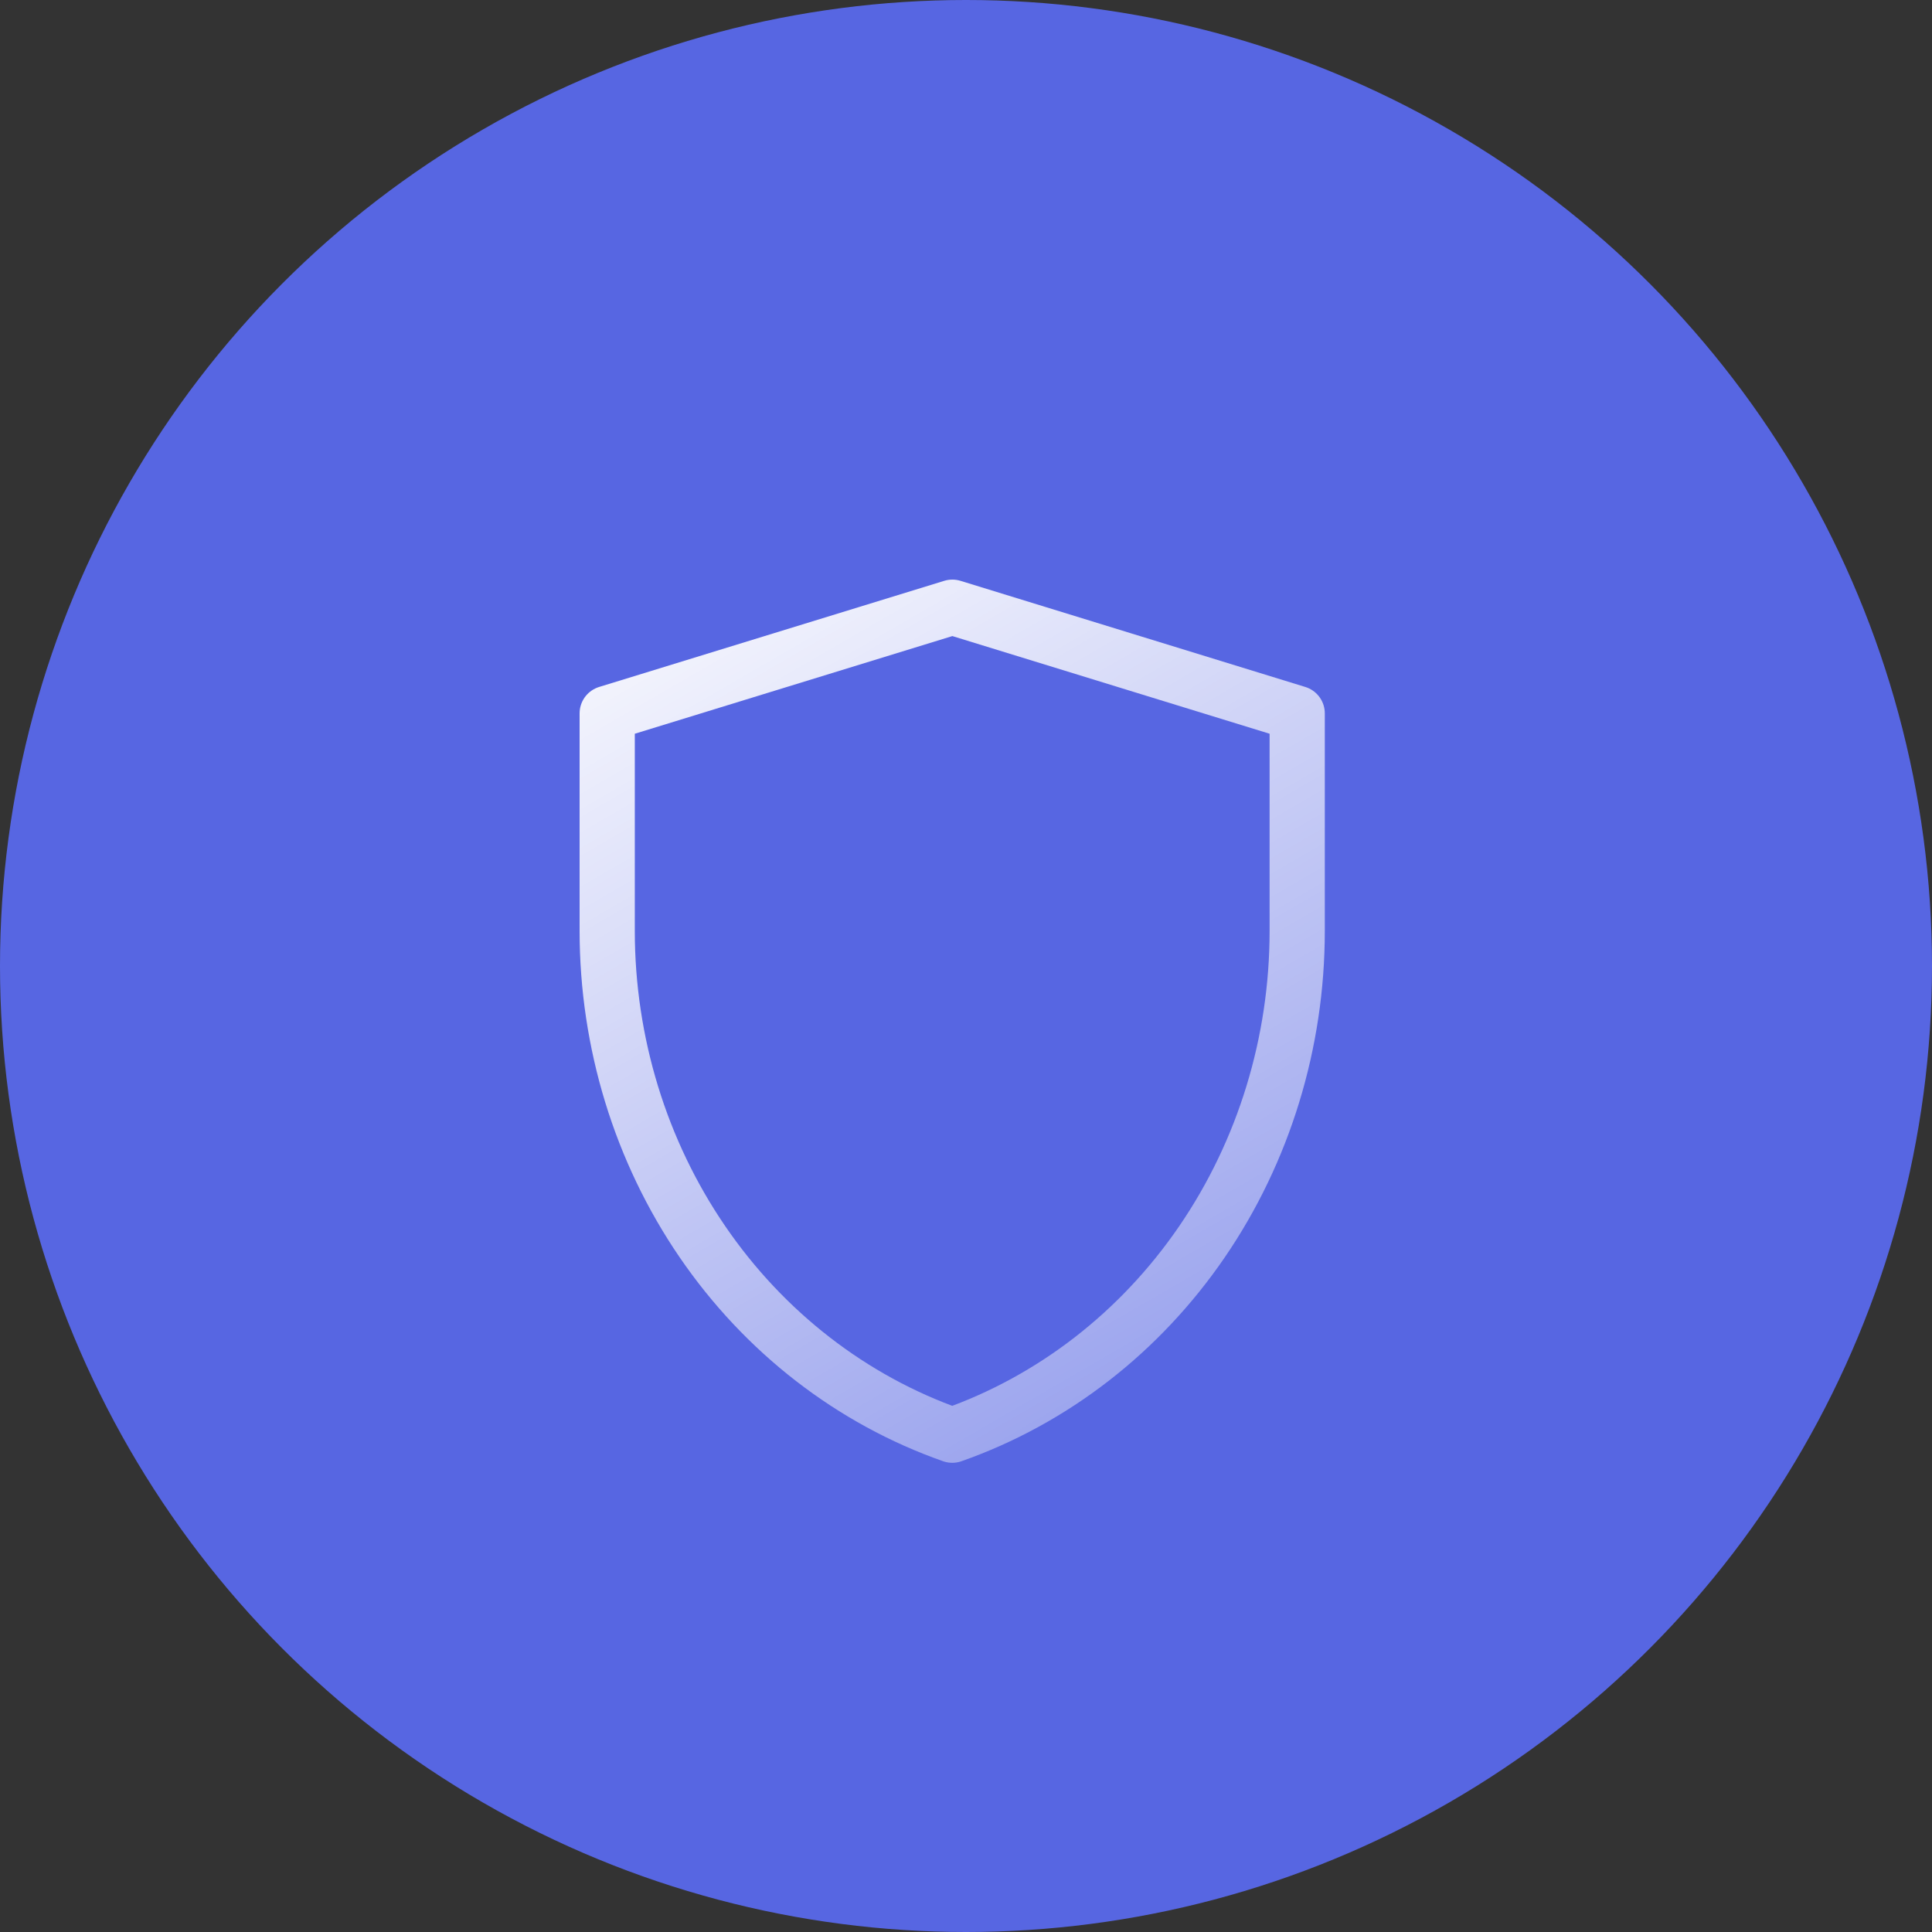
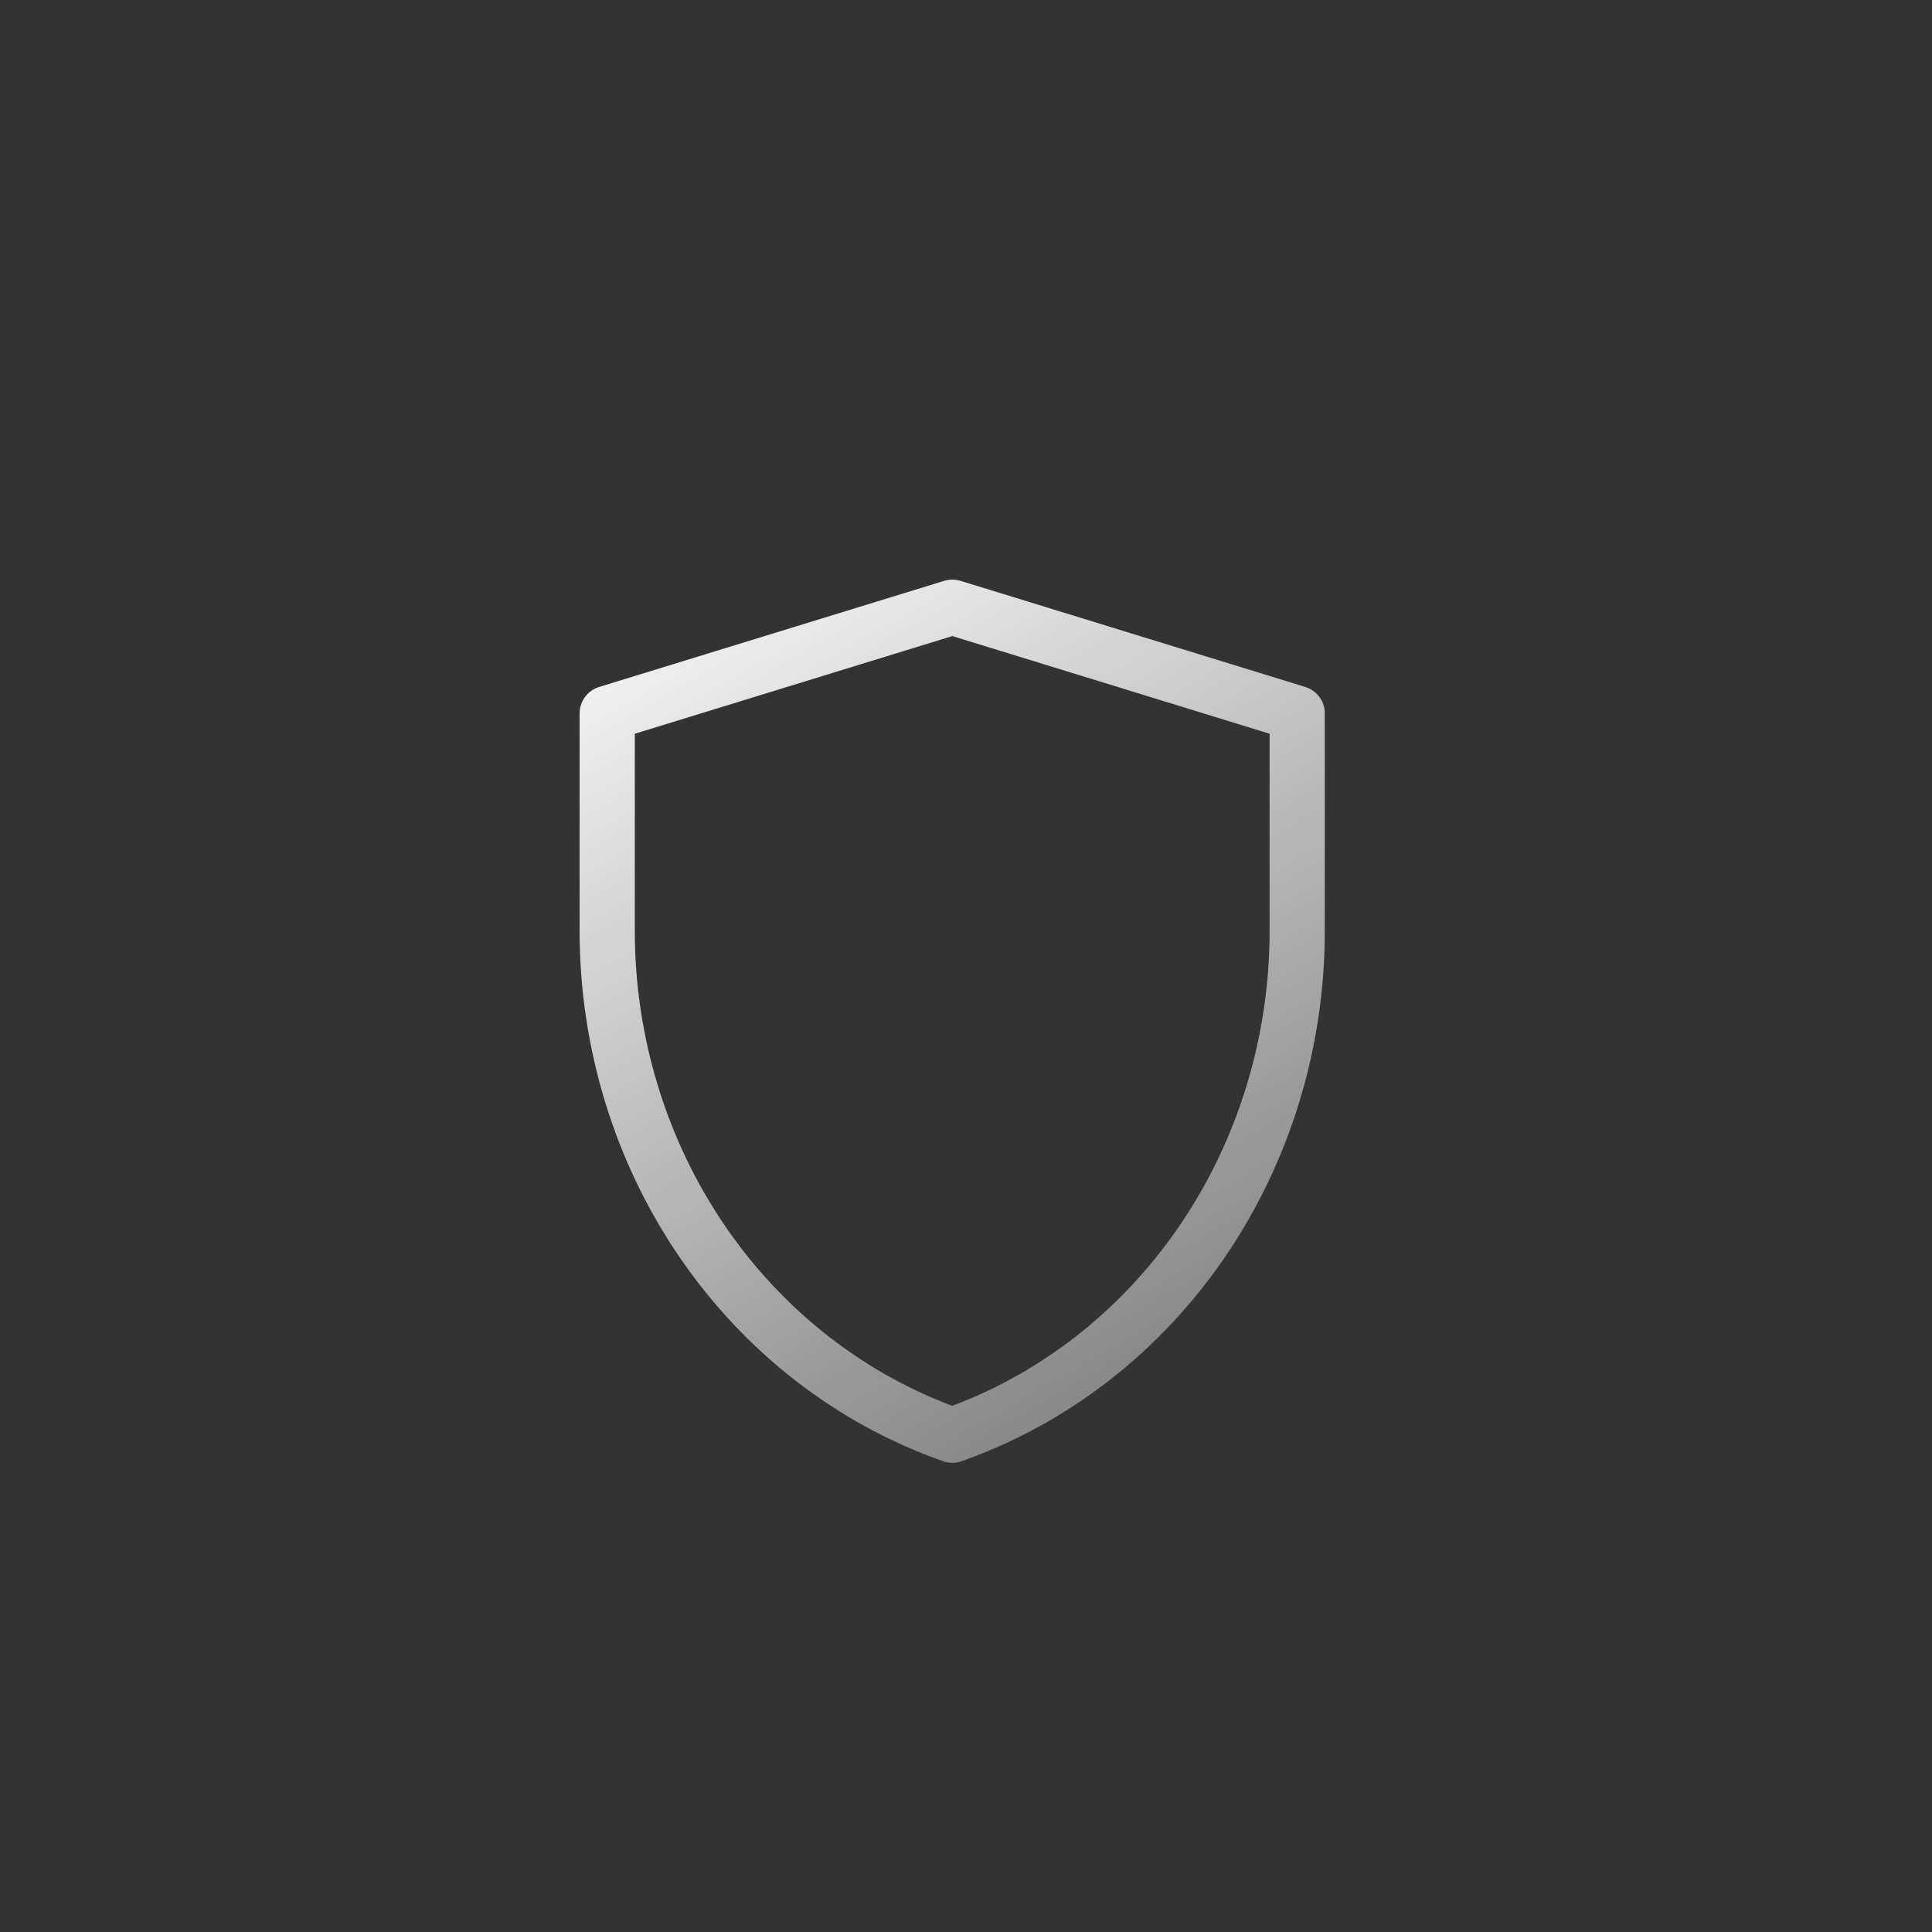
<svg xmlns="http://www.w3.org/2000/svg" width="70" height="70" viewBox="0 0 70 70" fill="none">
  <rect x="0" y="0" width="70" height="70" fill="#333333" stroke="none" />
-   <circle cx="35" cy="35" r="35" fill="#5766E2" />
  <path d="M22 25.846L34.506 22L47 25.846V33.732C47 37.774 45.793 41.713 43.55 44.992C41.307 48.27 38.141 50.722 34.502 52C30.862 50.722 27.695 48.27 25.451 44.991C23.208 41.712 22 37.771 22 33.728V25.846Z" stroke="url(#paint0_linear_3050_708)" stroke-width="2" stroke-linejoin="round" />
  <defs>
    <linearGradient id="paint0_linear_3050_708" x1="25.819" y1="16.878" x2="46.593" y2="52.75" gradientUnits="userSpaceOnUse">
      <stop stop-color="white" />
      <stop offset="1" stop-color="white" stop-opacity="0.33" />
    </linearGradient>
  </defs>
</svg>